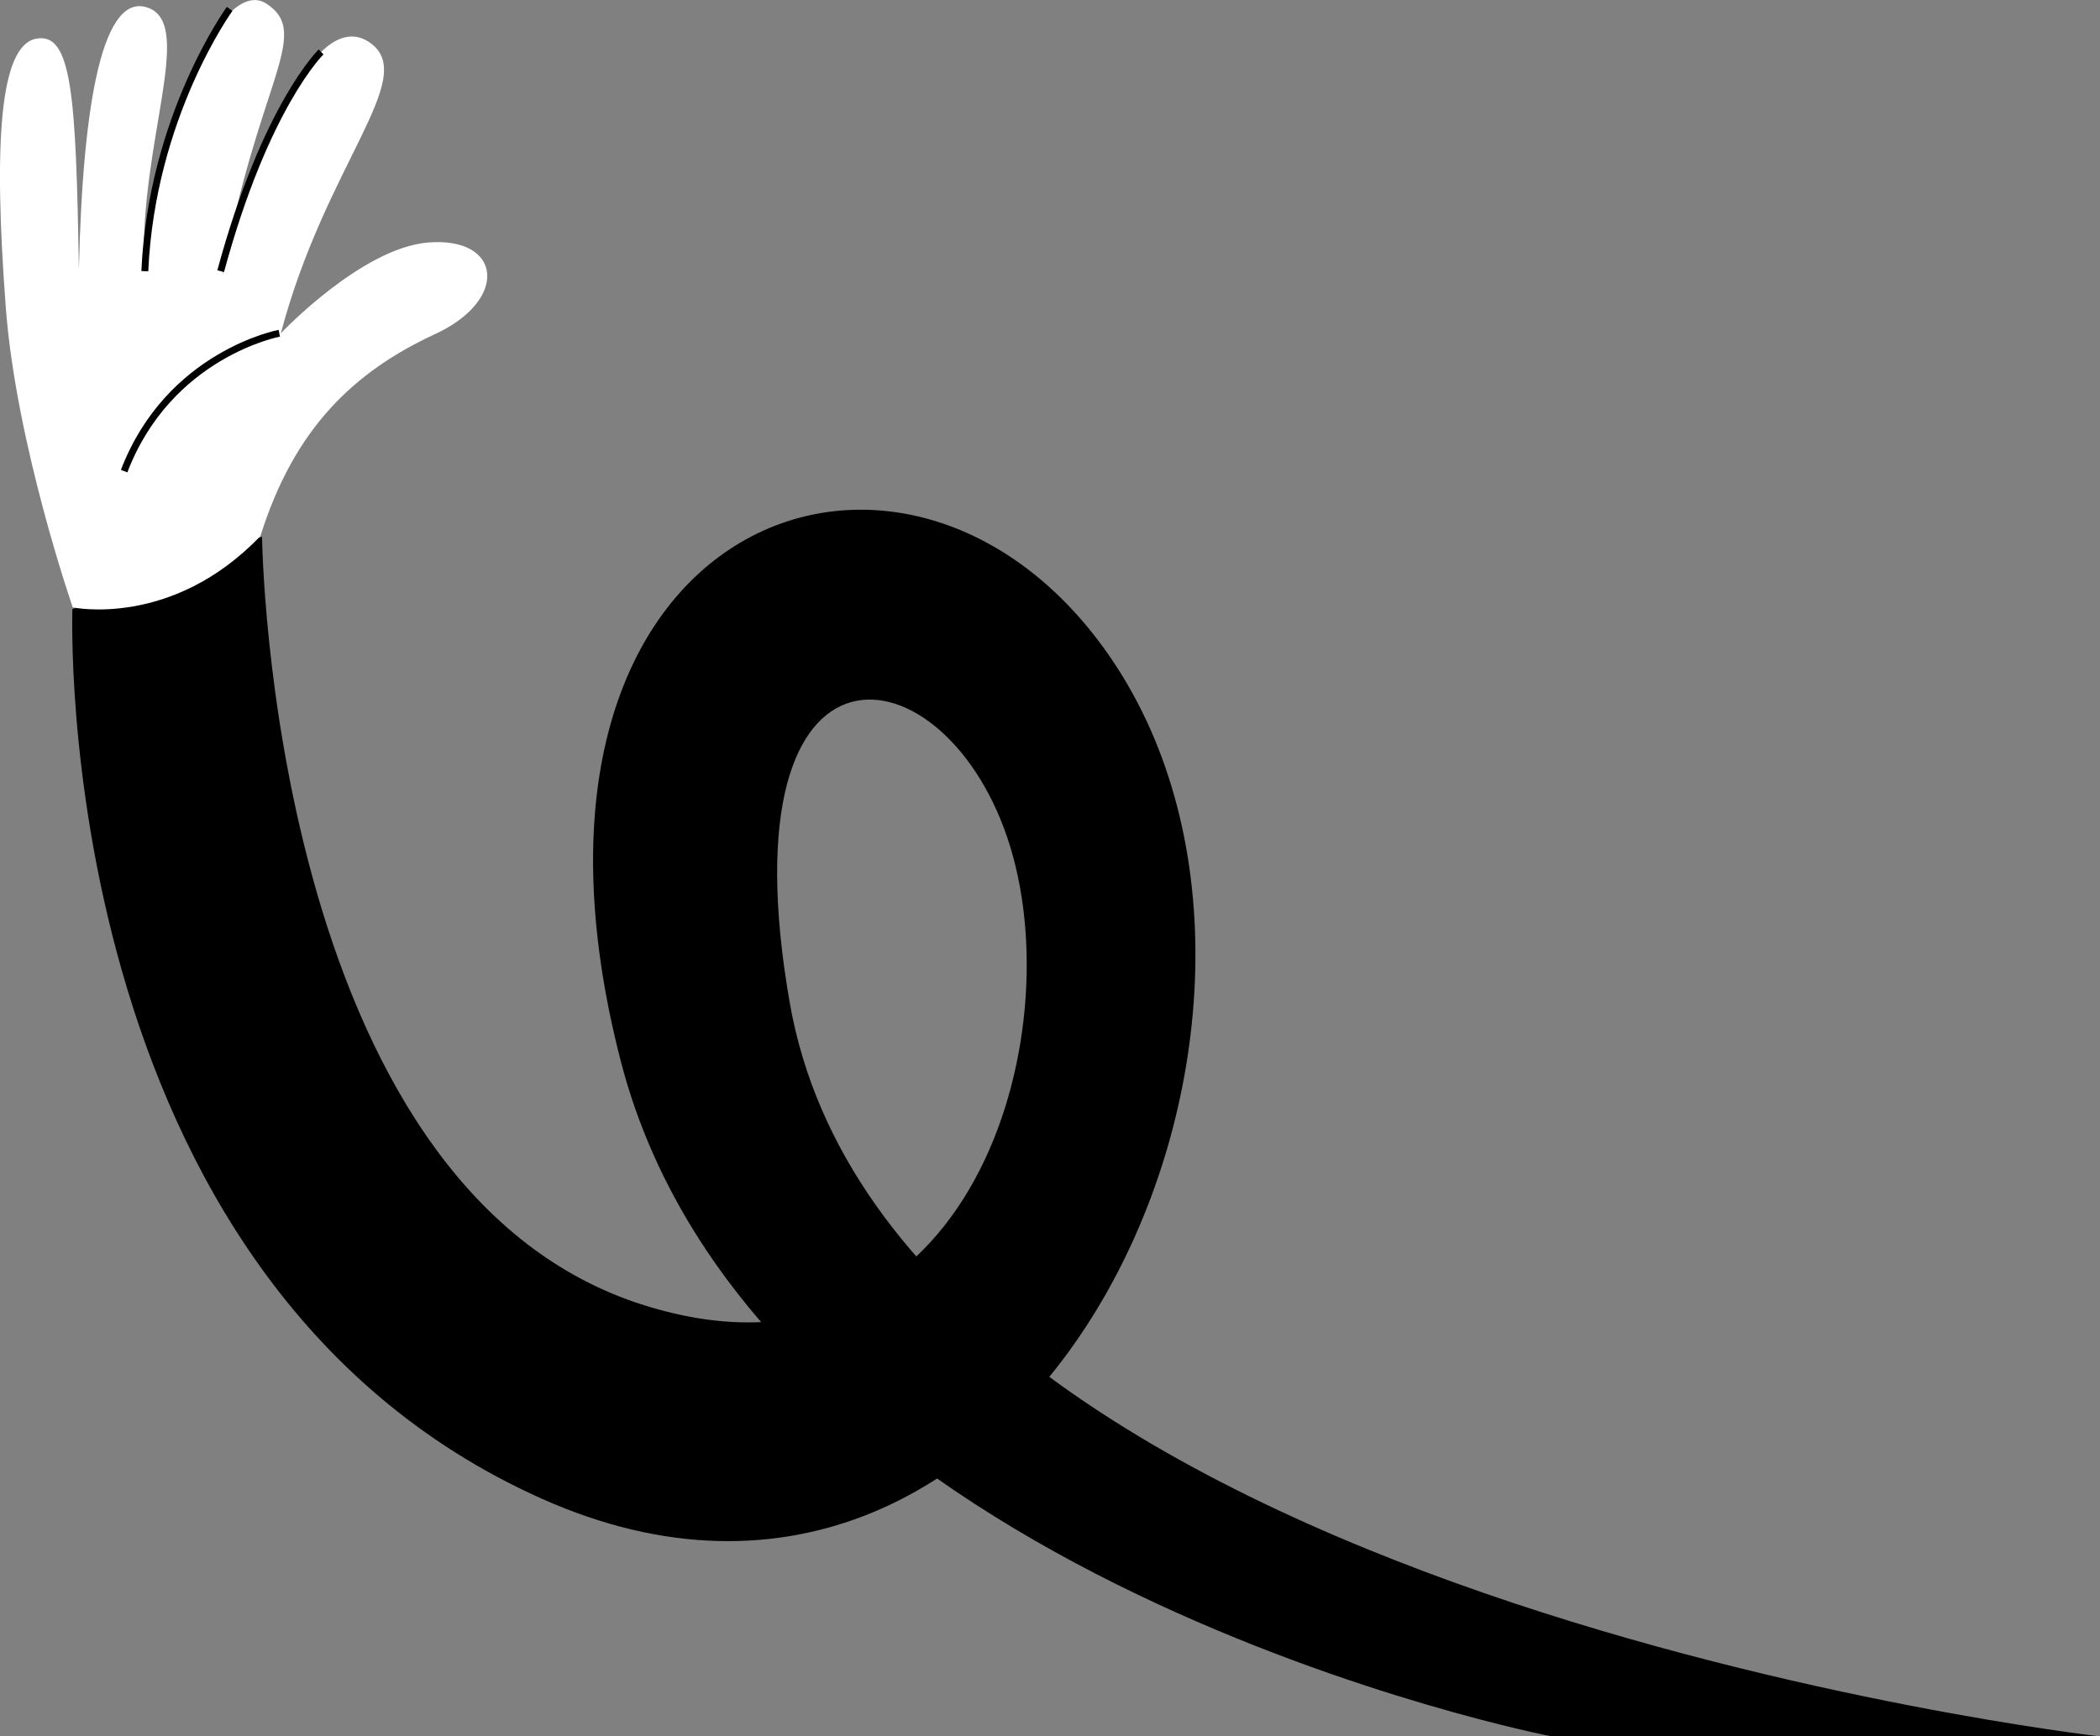
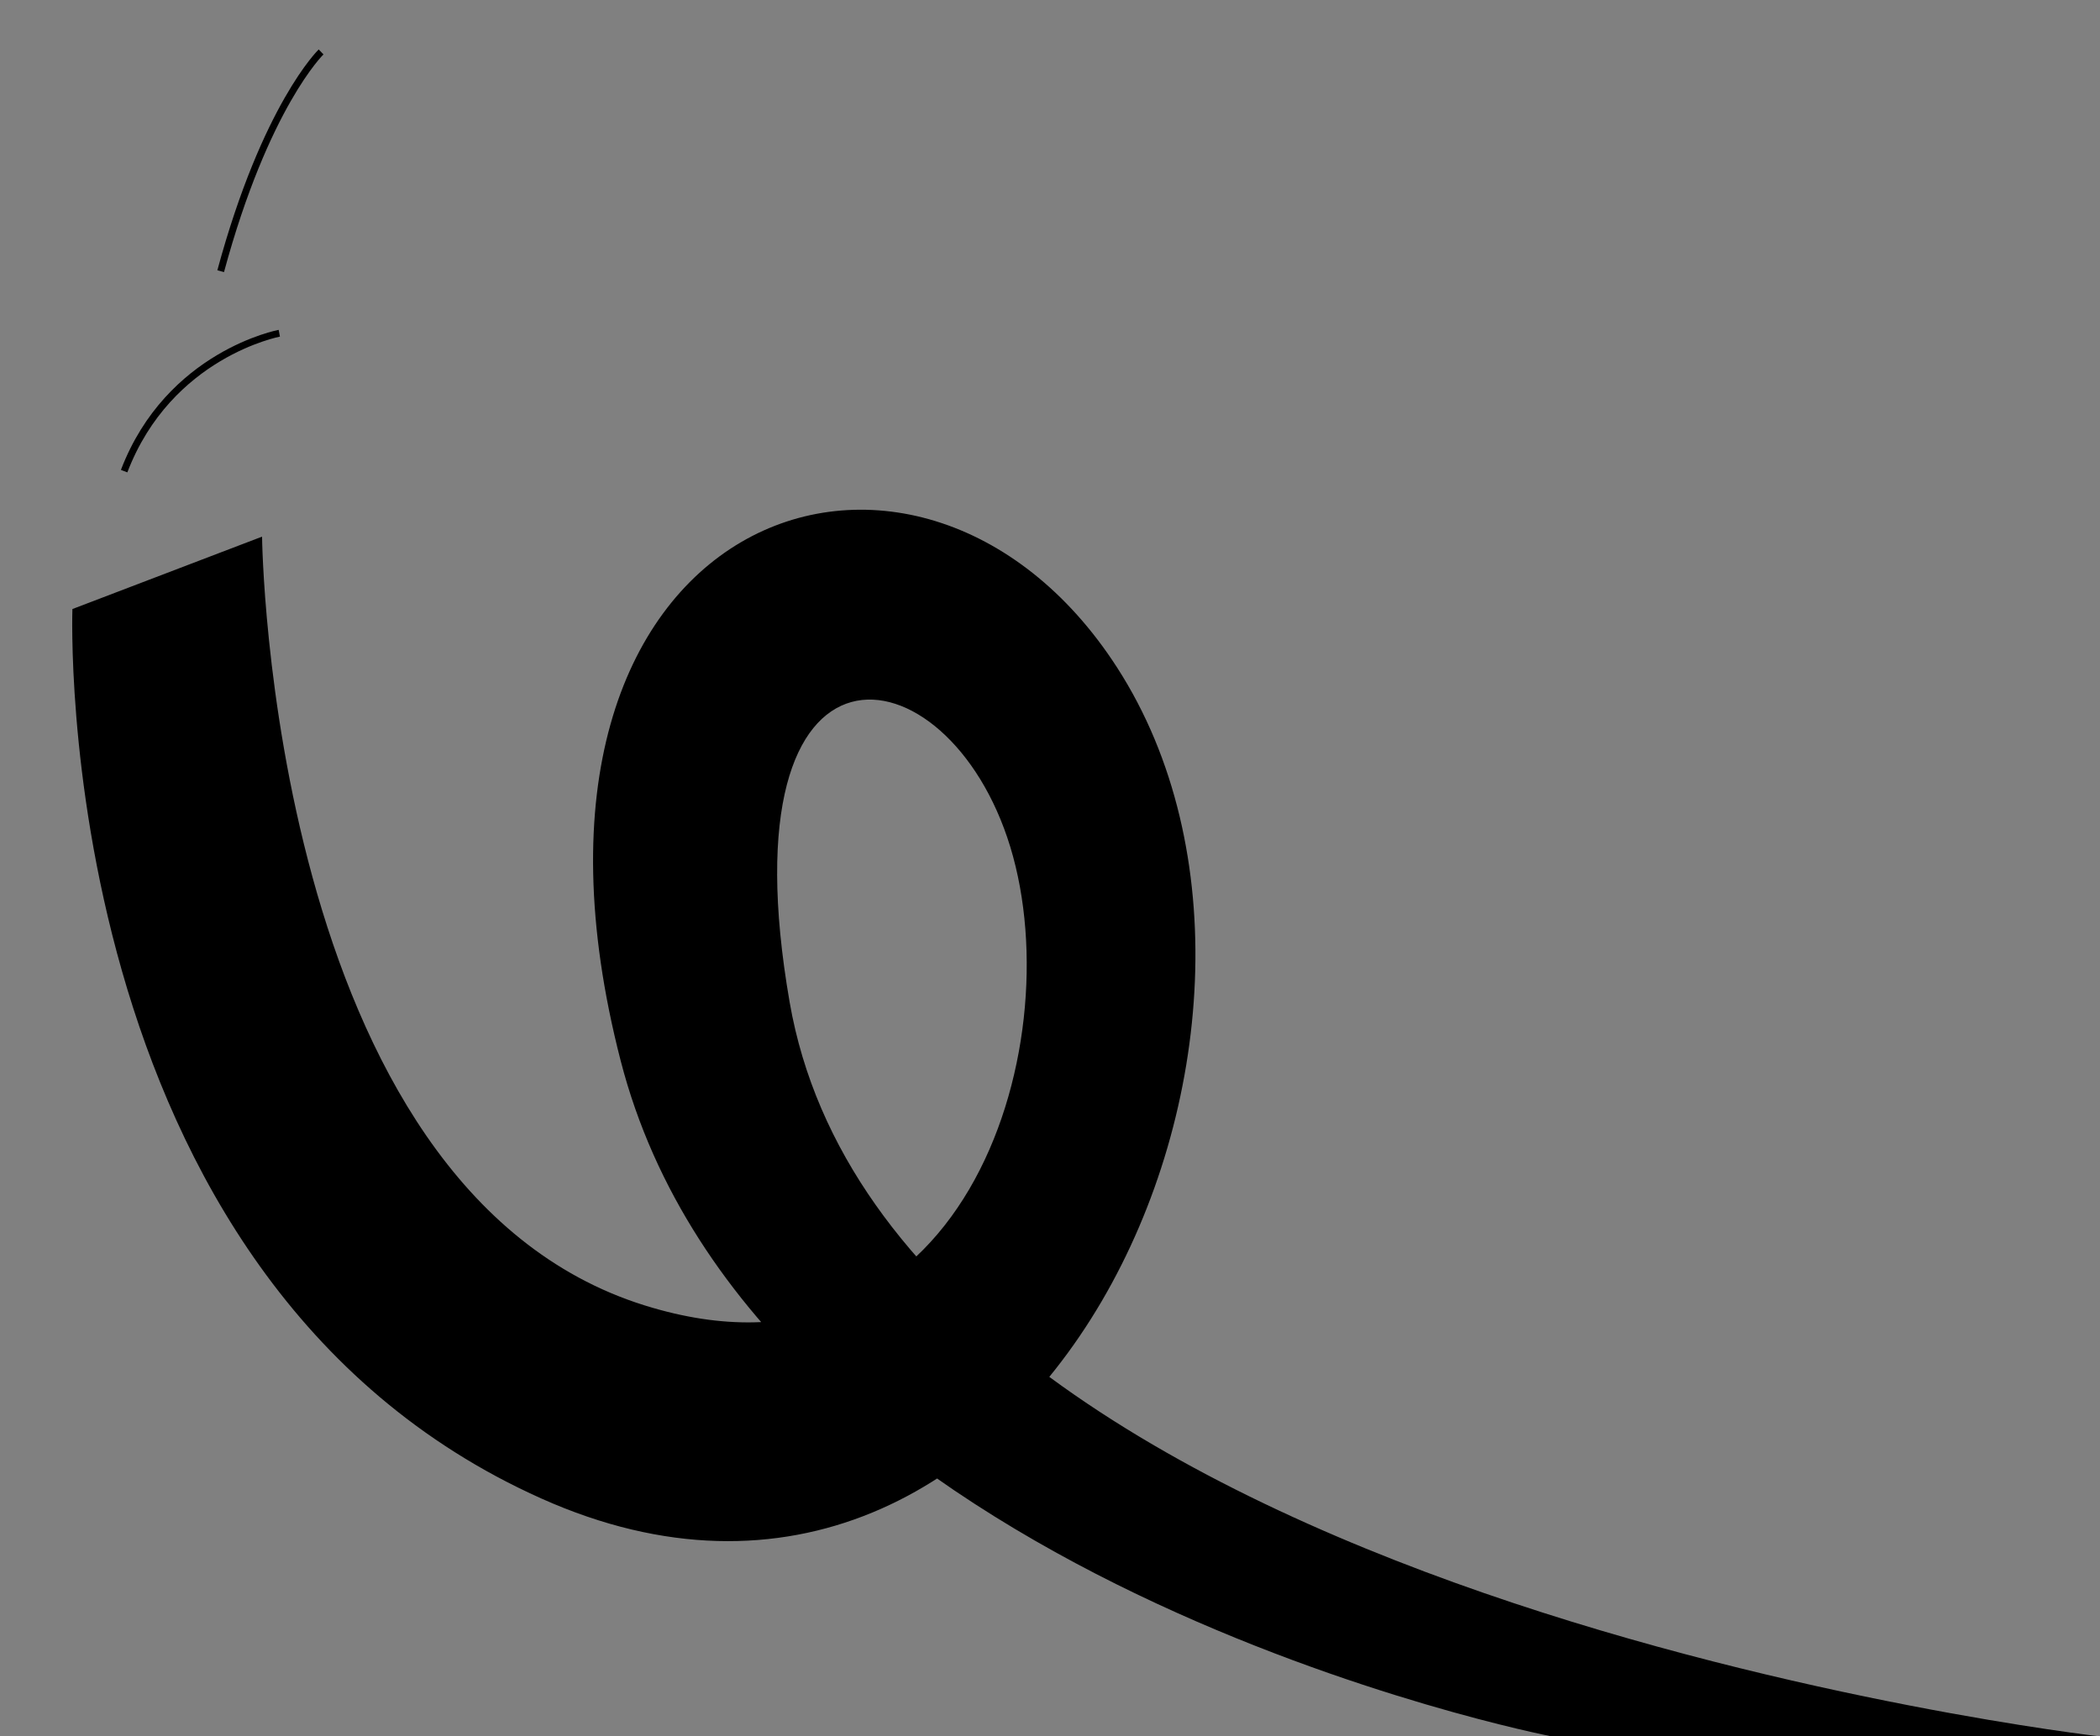
<svg xmlns="http://www.w3.org/2000/svg" viewBox="0 0 609.03 503.66">
  <rect x="0" y="0" width="609.03" height="503.66" fill="#808080" stroke="none" />
  <defs>
    <style>.cls-1{fill:#fff;}.cls-2{fill:none;stroke:#000;stroke-miterlimit:10;stroke-width:2px;}</style>
  </defs>
  <g id="Слой_2" data-name="Слой 2">
    <g id="Слой_1-2" data-name="Слой 1">
      <path d="M450,503.66S219,458.92,180,307.66c-41-159,86-204,144-114,67.6,104.89-24,305-167,241s-136-258-136-258l55-21s2,189,111,223c91.51,28.55,124-74,106-133s-83.61-68.07-64,45c30,173,380,213,380,213Z" />
-       <path class="cls-1" d="M75.53,155.48c9.78-31.27,27.25-47.78,50.69-58.59,21.58-10,19.27-28.34-2.13-26.54C104.74,72,81.44,96.68,81.44,96.68c13-49,39.88-73.95,26.11-84.11S77.8,32.43,64.44,80.07c10.25-56.32,26.24-70.22,12.84-79s-34,39.35-35.54,76.44c-1.15-36.35,14.58-70,1.43-75.17S24,28.66,22.88,78.24c-.85-50.58-2-69.08-12.45-67S-1.95,41.05,1.68,89.18c3,39.71,19.42,87,19.42,87S49.88,182.29,75.53,155.48Z" />
      <path class="cls-2" d="M81,96.66s-32,6-45,40" />
-       <path class="cls-2" d="M66.6,2.58S44,33.66,42,78.66" />
      <path class="cls-2" d="M93.12,15.06S77,30.66,64,78.66" />
    </g>
  </g>
</svg>